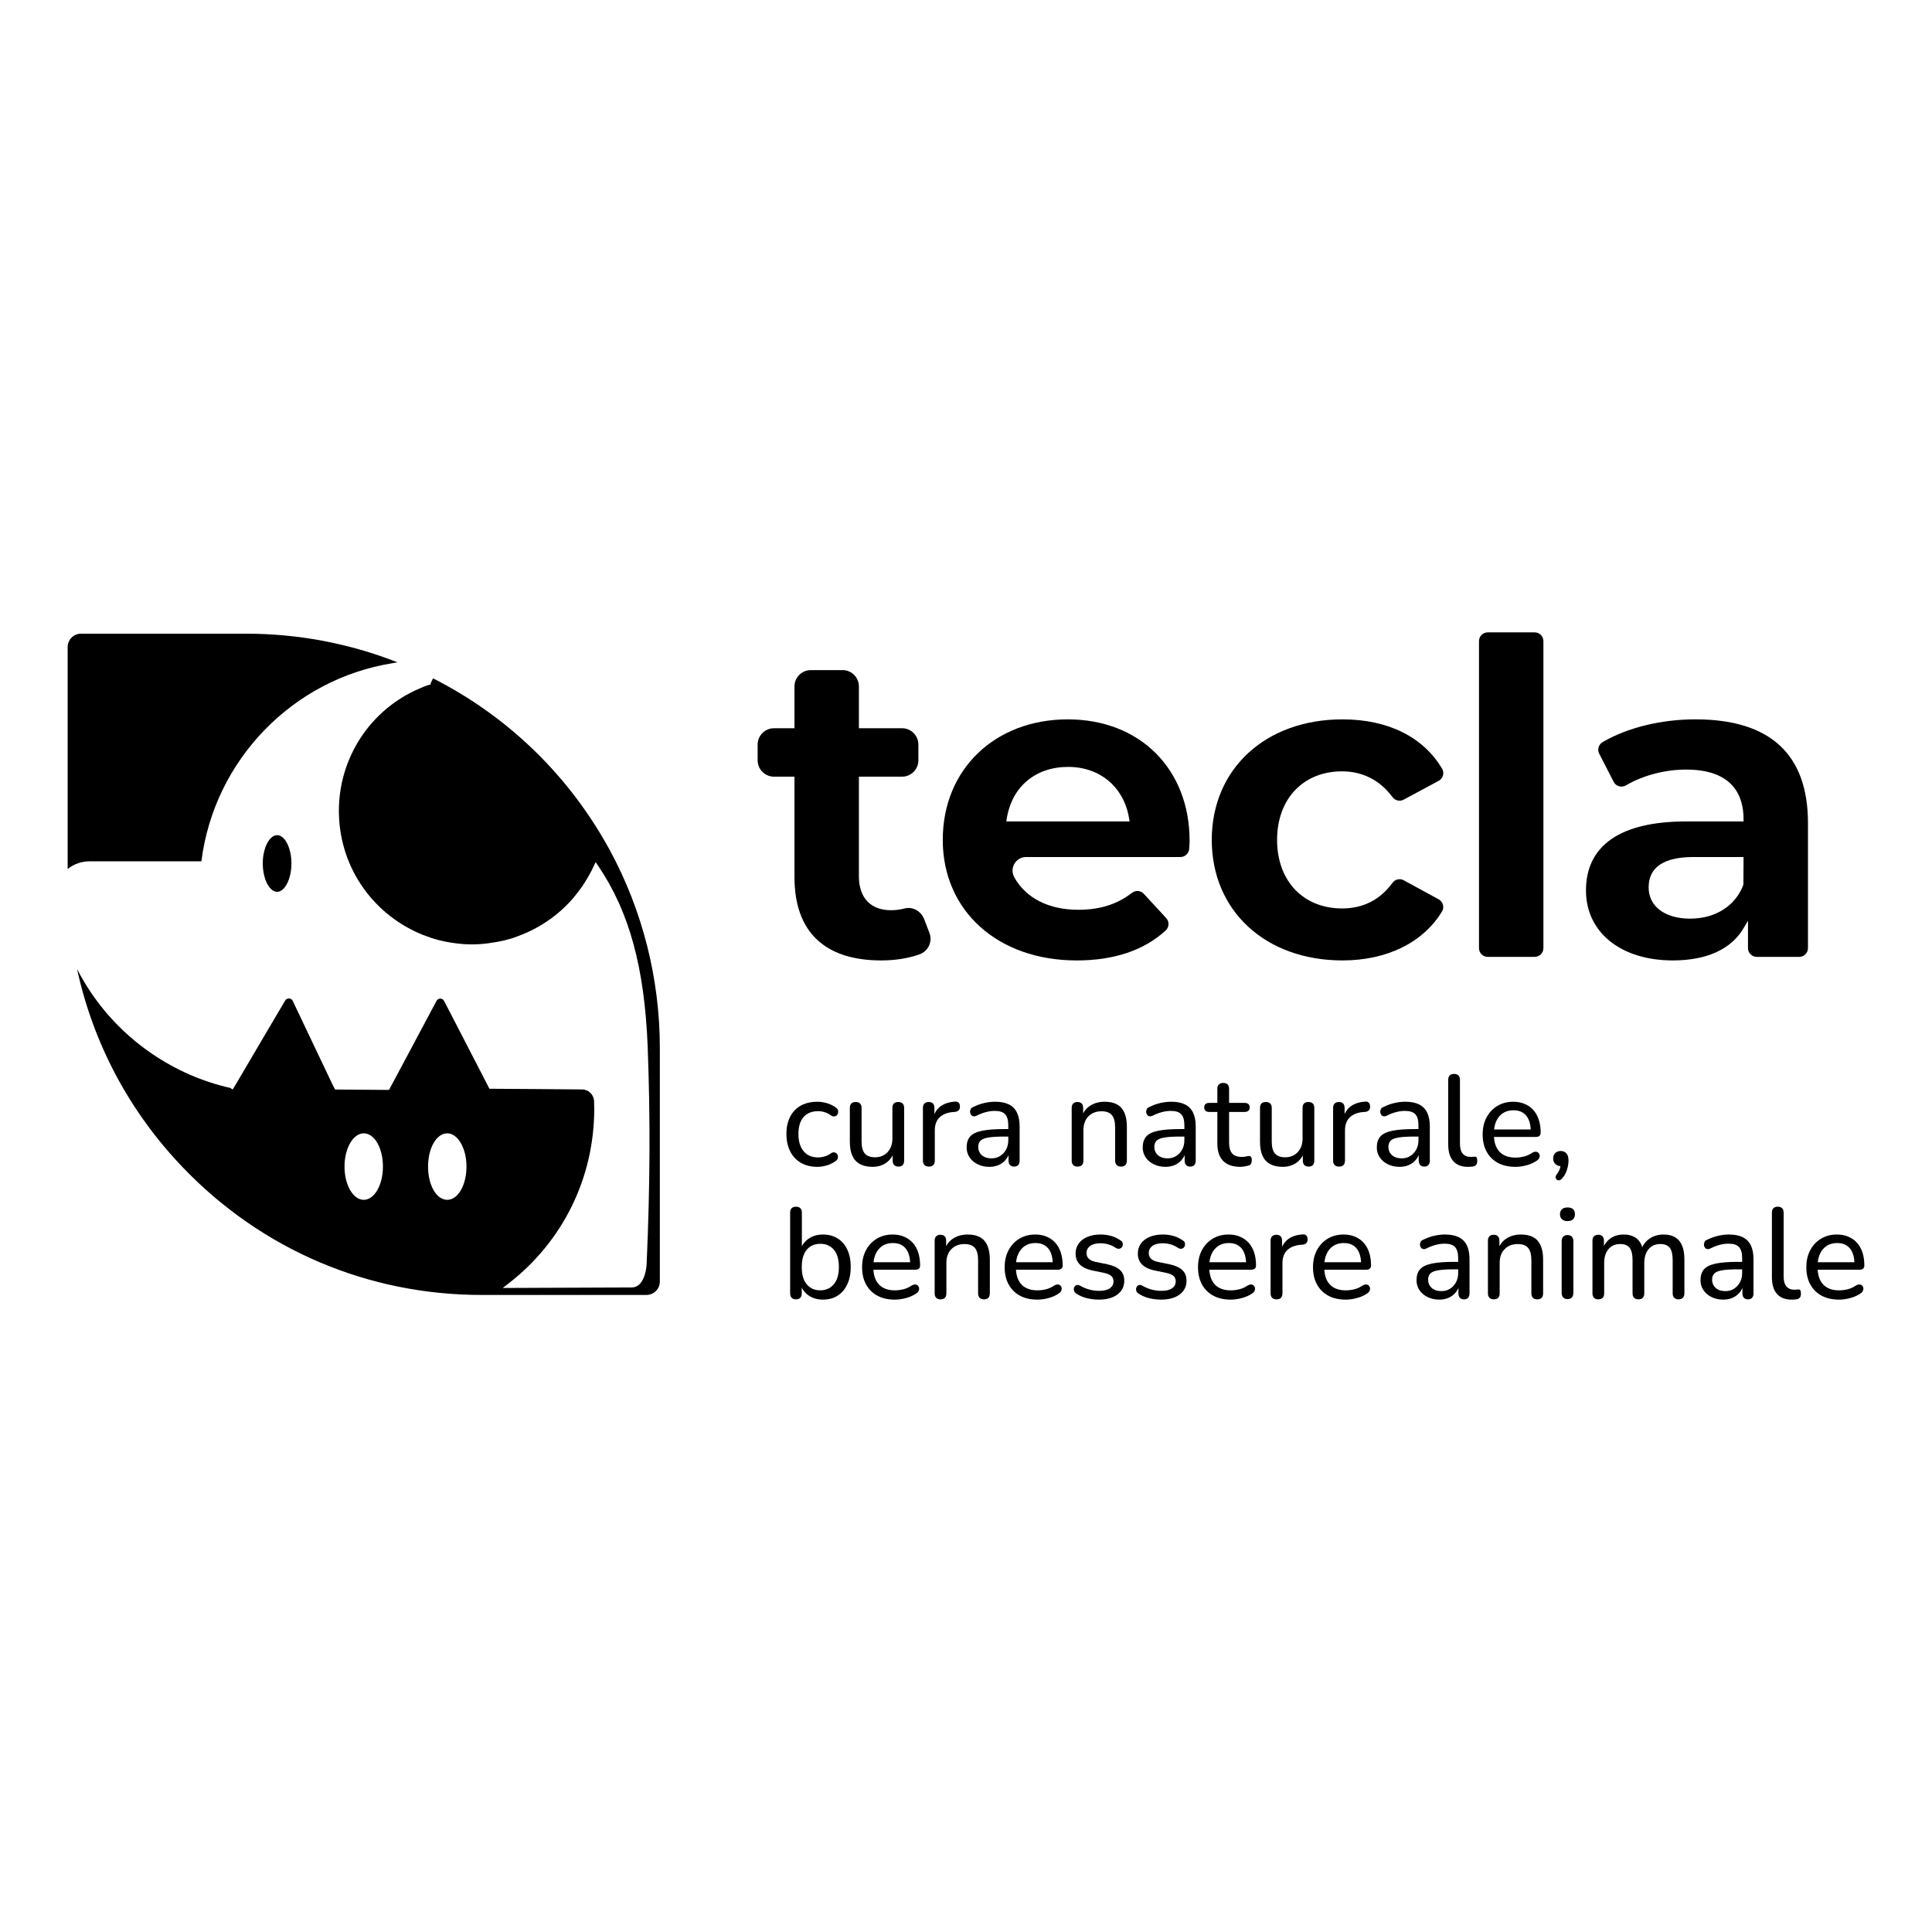
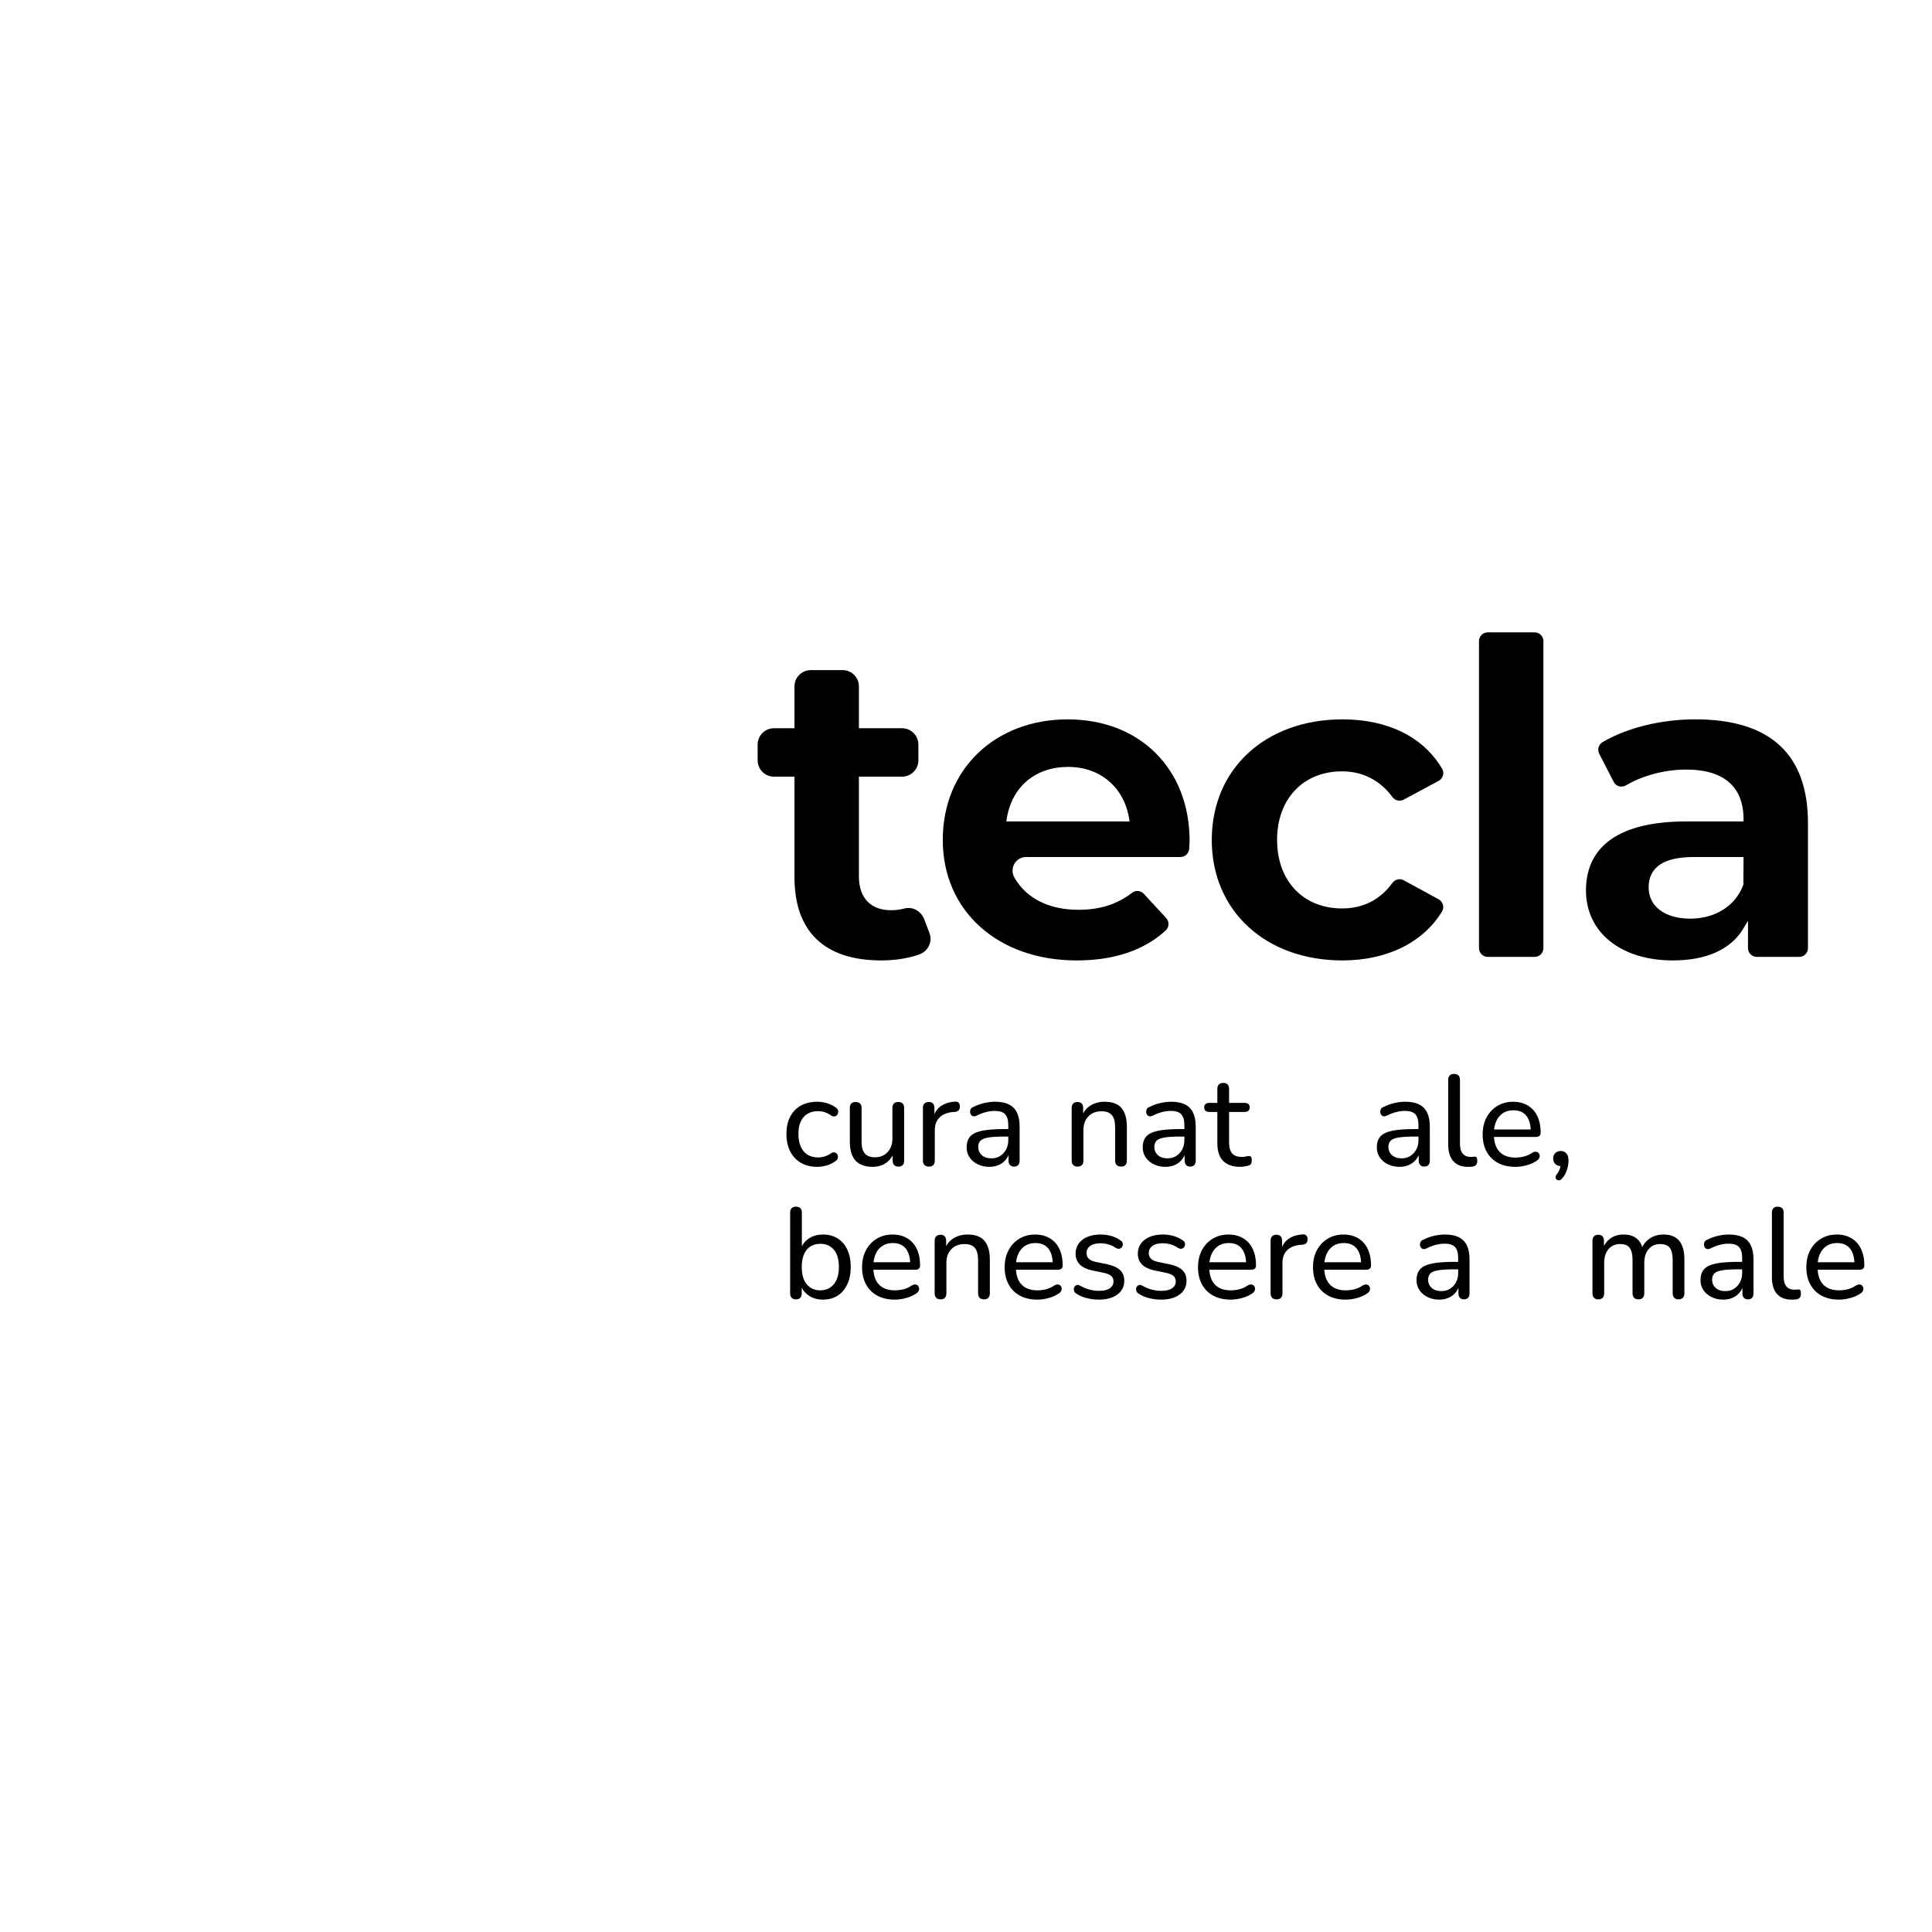
<svg xmlns="http://www.w3.org/2000/svg" version="1.1" id="Livello_2" x="0px" y="0px" width="400px" height="400px" viewBox="0 0 400 400" enable-background="new 0 0 400 400" xml:space="preserve">
  <g id="Loghi">
    <g>
      <g>
        <path d="M169.226,241.582c-1.316,0-2.457-0.279-3.416-0.84c-0.961-0.561-1.701-1.354-2.215-2.375     c-0.517-1.023-0.775-2.229-0.775-3.617c0-1.031,0.146-1.957,0.439-2.775s0.717-1.518,1.27-2.096     c0.55-0.578,1.223-1.02,2.015-1.32c0.791-0.303,1.685-0.455,2.683-0.455c0.621,0,1.279,0.1,1.975,0.293     c0.693,0.197,1.334,0.52,1.923,0.963c0.192,0.143,0.319,0.307,0.373,0.492c0.054,0.189,0.058,0.377,0.015,0.574     c-0.045,0.197-0.136,0.361-0.269,0.494c-0.132,0.135-0.304,0.209-0.509,0.227s-0.422-0.045-0.652-0.188     c-0.428-0.32-0.877-0.551-1.35-0.693c-0.471-0.143-0.92-0.213-1.348-0.213c-0.658,0-1.24,0.105-1.748,0.32     c-0.508,0.211-0.933,0.52-1.279,0.92c-0.348,0.4-0.61,0.889-0.787,1.469c-0.176,0.578-0.266,1.25-0.266,2.016     c0,1.514,0.354,2.697,1.066,3.563c0.712,0.861,1.718,1.293,3.016,1.293c0.428,0,0.871-0.066,1.334-0.199     c0.463-0.135,0.918-0.359,1.361-0.682c0.23-0.141,0.445-0.199,0.641-0.172c0.194,0.025,0.36,0.107,0.493,0.24     c0.134,0.135,0.22,0.295,0.252,0.48c0.037,0.188,0.022,0.377-0.04,0.572c-0.062,0.197-0.189,0.355-0.387,0.48     c-0.568,0.426-1.193,0.736-1.869,0.936c-0.676,0.193-1.326,0.293-1.947,0.293H169.226L169.226,241.582z" />
-         <path d="M180.65,241.582c-1.051,0-1.928-0.197-2.631-0.586c-0.703-0.393-1.223-0.971-1.561-1.736     c-0.339-0.764-0.507-1.725-0.507-2.881v-6.992c0-0.41,0.103-0.717,0.308-0.922c0.205-0.203,0.501-0.307,0.895-0.307     c0.395,0,0.693,0.104,0.908,0.307c0.213,0.205,0.32,0.512,0.32,0.922v6.992c0,1.104,0.223,1.916,0.667,2.441     c0.445,0.523,1.148,0.785,2.11,0.785c1.068,0,1.934-0.355,2.602-1.066c0.668-0.713,1.002-1.654,1.002-2.828v-6.328     c0-0.408,0.103-0.715,0.307-0.918c0.205-0.205,0.502-0.307,0.896-0.307s0.694,0.102,0.907,0.307     c0.212,0.203,0.32,0.51,0.32,0.918v10.891c0,0.838-0.393,1.256-1.174,1.256c-0.393,0-0.69-0.105-0.896-0.32     s-0.308-0.525-0.308-0.936v-2.32l0.348,0.453c-0.355,1.029-0.93,1.818-1.721,2.361c-0.793,0.543-1.721,0.814-2.789,0.814H180.65z     " />
+         <path d="M180.65,241.582c-1.051,0-1.928-0.197-2.631-0.586c-0.703-0.393-1.223-0.971-1.561-1.736     c-0.339-0.764-0.507-1.725-0.507-2.881v-6.992c0-0.41,0.103-0.717,0.308-0.922c0.205-0.203,0.501-0.307,0.895-0.307     c0.395,0,0.693,0.104,0.908,0.307c0.213,0.205,0.32,0.512,0.32,0.922v6.992c0,1.104,0.223,1.916,0.667,2.441     c0.445,0.523,1.148,0.785,2.11,0.785c1.068,0,1.934-0.355,2.602-1.066c0.668-0.713,1.002-1.654,1.002-2.828v-6.328     c0-0.408,0.103-0.715,0.307-0.918c0.205-0.205,0.502-0.307,0.896-0.307s0.694,0.102,0.907,0.307     c0.212,0.203,0.32,0.51,0.32,0.918v10.891c0,0.838-0.393,1.256-1.174,1.256c-0.393,0-0.69-0.105-0.896-0.32     s-0.308-0.525-0.308-0.936v-2.32l0.348,0.453c-0.355,1.029-0.93,1.818-1.721,2.361c-0.793,0.543-1.721,0.814-2.789,0.814z     " />
        <path d="M192.337,241.531c-0.408,0-0.72-0.107-0.934-0.322c-0.213-0.213-0.321-0.523-0.321-0.934v-10.891     c0-0.41,0.106-0.717,0.321-0.92c0.214-0.205,0.509-0.307,0.882-0.307s0.662,0.102,0.866,0.307c0.205,0.203,0.308,0.51,0.308,0.92     v2.055h-0.267c0.283-1.064,0.817-1.875,1.6-2.428c0.784-0.551,1.771-0.863,2.962-0.934c0.286-0.018,0.517,0.051,0.695,0.199     c0.178,0.152,0.274,0.406,0.293,0.764c0.019,0.338-0.063,0.609-0.241,0.813c-0.178,0.205-0.454,0.324-0.827,0.361l-0.479,0.027     c-1.174,0.125-2.076,0.508-2.709,1.146c-0.633,0.641-0.946,1.521-0.946,2.643v6.244c0,0.408-0.103,0.721-0.308,0.936     C193.027,241.424,192.728,241.531,192.337,241.531L192.337,241.531L192.337,241.531z" />
        <path d="M204.83,241.582c-0.891,0-1.695-0.178-2.416-0.533s-1.281-0.836-1.682-1.441c-0.402-0.604-0.602-1.279-0.602-2.027     c0-0.961,0.241-1.717,0.721-2.27c0.479-0.551,1.291-0.947,2.43-1.188c1.135-0.24,2.668-0.359,4.59-0.359h1.254v1.549h-1.201     c-1.371,0-2.449,0.063-3.242,0.188c-0.791,0.125-1.35,0.342-1.668,0.652c-0.32,0.311-0.48,0.742-0.48,1.295     c0,0.693,0.246,1.264,0.734,1.709c0.49,0.445,1.162,0.668,2.018,0.668c0.676,0,1.271-0.164,1.787-0.494s0.924-0.773,1.229-1.336     c0.303-0.561,0.453-1.205,0.453-1.936v-3.068c0-1.051-0.213-1.811-0.641-2.283c-0.428-0.471-1.146-0.707-2.162-0.707     c-0.588,0-1.191,0.08-1.813,0.242c-0.623,0.16-1.271,0.406-1.947,0.746c-0.27,0.125-0.498,0.164-0.695,0.119     s-0.352-0.15-0.469-0.318c-0.115-0.168-0.178-0.355-0.186-0.561c-0.012-0.205,0.035-0.404,0.131-0.604     c0.1-0.193,0.271-0.336,0.521-0.426c0.781-0.393,1.561-0.672,2.334-0.84c0.775-0.172,1.5-0.256,2.176-0.256     c1.156,0,2.109,0.184,2.855,0.549c0.746,0.363,1.311,0.926,1.682,1.682c0.373,0.756,0.561,1.721,0.561,2.895v7.049     c0,0.408-0.098,0.719-0.293,0.934c-0.197,0.213-0.479,0.32-0.855,0.32c-0.375,0-0.637-0.105-0.84-0.32     c-0.205-0.215-0.307-0.525-0.307-0.934v-1.896h0.238c-0.141,0.658-0.408,1.229-0.799,1.709s-0.877,0.85-1.455,1.107     s-1.23,0.387-1.961,0.387V241.582z" />
        <path d="M223.084,241.531c-0.373,0-0.668-0.107-0.881-0.322c-0.215-0.213-0.322-0.523-0.322-0.934v-10.891     c0-0.41,0.105-0.717,0.322-0.92c0.213-0.205,0.508-0.307,0.881-0.307c0.371,0,0.662,0.102,0.865,0.307     c0.205,0.203,0.309,0.51,0.309,0.92v2.189l-0.295-0.402c0.375-1.014,0.984-1.777,1.83-2.295c0.844-0.518,1.811-0.773,2.896-0.773     c1.084,0,1.91,0.188,2.588,0.561c0.676,0.373,1.184,0.941,1.52,1.709c0.336,0.764,0.51,1.734,0.51,2.908v6.992     c0,0.408-0.104,0.721-0.309,0.936c-0.205,0.213-0.502,0.318-0.895,0.318c-0.395,0-0.693-0.105-0.908-0.318     c-0.213-0.215-0.32-0.525-0.32-0.936v-6.857c0-1.158-0.223-2.004-0.668-2.535c-0.443-0.533-1.154-0.803-2.135-0.803     c-1.137,0-2.051,0.354-2.734,1.055c-0.686,0.703-1.027,1.65-1.027,2.842v6.299c0,0.836-0.41,1.256-1.229,1.256L223.084,241.531z" />
        <path d="M241.285,241.582c-0.889,0-1.695-0.178-2.416-0.533s-1.281-0.836-1.682-1.441c-0.4-0.604-0.602-1.279-0.602-2.027     c0-0.961,0.242-1.717,0.721-2.27c0.48-0.551,1.293-0.947,2.43-1.188s2.67-0.359,4.59-0.359h1.256v1.549h-1.203     c-1.371,0-2.447,0.063-3.242,0.188c-0.791,0.125-1.348,0.342-1.666,0.652s-0.48,0.742-0.48,1.295     c0,0.693,0.246,1.264,0.734,1.709s1.162,0.668,2.016,0.668c0.676,0,1.271-0.164,1.789-0.494c0.514-0.33,0.924-0.773,1.227-1.336     c0.305-0.561,0.455-1.205,0.455-1.936v-3.068c0-1.051-0.213-1.811-0.643-2.283c-0.426-0.471-1.146-0.707-2.16-0.707     c-0.588,0-1.193,0.08-1.814,0.242c-0.621,0.16-1.271,0.406-1.947,0.746c-0.27,0.125-0.498,0.164-0.695,0.119     s-0.35-0.15-0.467-0.318c-0.115-0.168-0.178-0.355-0.188-0.561s0.035-0.404,0.133-0.604c0.1-0.193,0.271-0.336,0.52-0.426     c0.783-0.393,1.563-0.672,2.336-0.84c0.775-0.172,1.498-0.256,2.176-0.256c1.154,0,2.109,0.184,2.855,0.549     c0.746,0.363,1.309,0.926,1.682,1.682s0.561,1.721,0.561,2.895v7.049c0,0.408-0.098,0.719-0.293,0.934     c-0.195,0.213-0.479,0.32-0.855,0.32c-0.375,0-0.635-0.105-0.84-0.32s-0.307-0.525-0.307-0.934v-1.896h0.238     c-0.141,0.658-0.408,1.229-0.799,1.709c-0.393,0.48-0.877,0.85-1.455,1.107s-1.23,0.387-1.963,0.387V241.582z" />
        <path d="M256.764,241.582c-1.051,0-1.926-0.188-2.629-0.561s-1.229-0.916-1.576-1.627s-0.52-1.584-0.52-2.613v-6.566h-1.707     c-0.32,0-0.57-0.084-0.746-0.254s-0.268-0.396-0.268-0.68c0-0.305,0.09-0.535,0.268-0.693c0.178-0.16,0.428-0.242,0.746-0.242     h1.707v-2.908c0-0.41,0.107-0.715,0.322-0.92c0.213-0.205,0.516-0.309,0.906-0.309c0.393,0,0.689,0.104,0.895,0.309     s0.307,0.51,0.307,0.92v2.908h3.23c0.336,0,0.594,0.08,0.773,0.242c0.178,0.16,0.268,0.391,0.268,0.693     c0,0.283-0.09,0.51-0.268,0.68c-0.18,0.17-0.438,0.254-0.773,0.254h-3.23v6.352c0,0.98,0.205,1.719,0.615,2.215     c0.408,0.498,1.084,0.746,2.029,0.746c0.338,0,0.621-0.029,0.854-0.094c0.229-0.061,0.436-0.092,0.613-0.092     c0.16-0.018,0.297,0.035,0.414,0.16c0.115,0.125,0.172,0.354,0.172,0.691c0,0.25-0.041,0.477-0.119,0.682     c-0.082,0.205-0.238,0.344-0.469,0.414c-0.213,0.068-0.498,0.139-0.854,0.199C257.369,241.551,257.049,241.582,256.764,241.582     L256.764,241.582z" />
-         <path d="M265.574,241.582c-1.051,0-1.928-0.197-2.631-0.586c-0.703-0.393-1.225-0.971-1.563-1.736s-0.508-1.725-0.508-2.881     v-6.992c0-0.41,0.104-0.717,0.309-0.922c0.205-0.203,0.502-0.307,0.896-0.307c0.393,0,0.691,0.104,0.906,0.307     c0.213,0.205,0.32,0.512,0.32,0.922v6.992c0,1.104,0.223,1.916,0.666,2.441c0.447,0.523,1.15,0.785,2.111,0.785     c1.068,0,1.934-0.355,2.602-1.066c0.668-0.713,1-1.654,1-2.828v-6.328c0-0.408,0.105-0.715,0.309-0.918     c0.205-0.205,0.502-0.307,0.895-0.307c0.395,0,0.695,0.102,0.908,0.307c0.213,0.203,0.32,0.51,0.32,0.918v10.891     c0,0.838-0.393,1.256-1.174,1.256c-0.393,0-0.689-0.105-0.896-0.32c-0.203-0.215-0.307-0.525-0.307-0.936v-2.32l0.348,0.453     c-0.355,1.029-0.93,1.818-1.723,2.361s-1.721,0.814-2.787,0.814H265.574z" />
-         <path d="M277.262,241.531c-0.41,0-0.721-0.107-0.934-0.322c-0.213-0.213-0.322-0.523-0.322-0.934v-10.891     c0-0.41,0.107-0.717,0.322-0.92c0.213-0.205,0.508-0.307,0.881-0.307s0.662,0.102,0.865,0.307c0.205,0.203,0.309,0.51,0.309,0.92     v2.055h-0.268c0.285-1.064,0.818-1.875,1.602-2.428c0.783-0.551,1.771-0.863,2.961-0.934c0.287-0.018,0.518,0.051,0.695,0.199     c0.178,0.152,0.275,0.406,0.293,0.764c0.018,0.338-0.063,0.609-0.24,0.813c-0.178,0.205-0.453,0.324-0.826,0.361l-0.48,0.027     c-1.174,0.125-2.076,0.508-2.707,1.146c-0.633,0.641-0.947,1.521-0.947,2.643v6.244c0,0.408-0.104,0.721-0.309,0.936     C277.953,241.424,277.652,241.531,277.262,241.531L277.262,241.531L277.262,241.531z" />
        <path d="M289.754,241.582c-0.891,0-1.697-0.178-2.416-0.533c-0.723-0.355-1.281-0.836-1.682-1.441     c-0.402-0.604-0.602-1.279-0.602-2.027c0-0.961,0.24-1.717,0.721-2.27c0.479-0.551,1.291-0.947,2.428-1.188     c1.139-0.24,2.67-0.359,4.592-0.359h1.254v1.549h-1.203c-1.369,0-2.447,0.063-3.24,0.188s-1.35,0.342-1.668,0.652     s-0.48,0.742-0.48,1.295c0,0.693,0.246,1.264,0.734,1.709c0.49,0.445,1.164,0.668,2.018,0.668c0.674,0,1.27-0.164,1.787-0.494     c0.516-0.33,0.924-0.773,1.227-1.336c0.305-0.563,0.455-1.205,0.455-1.936v-3.068c0-1.051-0.213-1.811-0.641-2.283     c-0.428-0.471-1.148-0.707-2.162-0.707c-0.588,0-1.191,0.08-1.814,0.242c-0.621,0.16-1.271,0.406-1.945,0.746     c-0.27,0.125-0.498,0.164-0.695,0.119s-0.352-0.15-0.469-0.318c-0.115-0.168-0.178-0.355-0.188-0.561s0.035-0.404,0.135-0.604     c0.098-0.193,0.27-0.336,0.52-0.426c0.781-0.393,1.561-0.672,2.334-0.84c0.775-0.172,1.5-0.256,2.178-0.256     c1.154,0,2.107,0.184,2.855,0.549c0.744,0.363,1.309,0.926,1.682,1.682c0.371,0.756,0.561,1.721,0.561,2.895v7.049     c0,0.408-0.1,0.719-0.295,0.934c-0.195,0.213-0.479,0.32-0.854,0.32s-0.637-0.105-0.842-0.32s-0.307-0.525-0.307-0.934v-1.896     h0.24c-0.143,0.658-0.41,1.229-0.801,1.709c-0.393,0.48-0.877,0.85-1.453,1.107c-0.58,0.258-1.232,0.387-1.963,0.387V241.582z" />
        <path d="M303.924,241.582c-1.336,0-2.352-0.395-3.043-1.188c-0.693-0.791-1.043-1.934-1.043-3.428v-13.398     c0-0.408,0.107-0.717,0.322-0.92c0.213-0.205,0.508-0.307,0.881-0.307s0.695,0.102,0.908,0.307c0.211,0.203,0.32,0.512,0.32,0.92     v13.213c0,0.926,0.189,1.613,0.572,2.068c0.383,0.453,0.93,0.68,1.643,0.68c0.162,0,0.301-0.006,0.428-0.016     c0.123-0.008,0.248-0.02,0.371-0.039c0.197-0.018,0.34,0.035,0.43,0.16c0.088,0.125,0.131,0.375,0.131,0.748     c0,0.34-0.074,0.6-0.227,0.787c-0.15,0.186-0.396,0.305-0.734,0.359c-0.16,0.018-0.318,0.031-0.479,0.039     C304.244,241.578,304.084,241.582,303.924,241.582L303.924,241.582z" />
        <path d="M313.746,241.582c-1.404,0-2.611-0.271-3.615-0.814c-1.006-0.541-1.785-1.314-2.336-2.32     c-0.553-1.006-0.826-2.191-0.826-3.563s0.271-2.537,0.814-3.549c0.541-1.014,1.289-1.805,2.24-2.375     c0.949-0.57,2.041-0.855,3.27-0.855c0.869,0,1.658,0.146,2.361,0.441c0.703,0.293,1.303,0.715,1.803,1.266     c0.498,0.553,0.877,1.225,1.133,2.018c0.258,0.791,0.389,1.686,0.389,2.682c0,0.285-0.084,0.504-0.254,0.654     c-0.17,0.148-0.412,0.225-0.732,0.225h-9.129v-1.547h8.514l-0.453,0.373c0-0.924-0.139-1.711-0.414-2.361     c-0.273-0.648-0.676-1.143-1.203-1.48c-0.523-0.338-1.176-0.508-1.961-0.508c-0.854,0-1.584,0.199-2.188,0.6     c-0.605,0.4-1.068,0.961-1.389,1.682s-0.48,1.555-0.48,2.496v0.16c0,1.604,0.383,2.813,1.146,3.629     c0.766,0.818,1.869,1.229,3.311,1.229c0.568,0,1.15-0.07,1.748-0.213c0.596-0.143,1.17-0.4,1.723-0.773     c0.266-0.16,0.51-0.234,0.732-0.227s0.406,0.078,0.549,0.213c0.141,0.135,0.229,0.293,0.266,0.479     c0.037,0.189,0.01,0.389-0.08,0.604c-0.09,0.213-0.26,0.398-0.508,0.559c-0.588,0.41-1.285,0.727-2.094,0.947     c-0.809,0.223-1.588,0.334-2.336,0.334V241.582z" />
        <path d="M323.436,243.959c-0.18,0.23-0.369,0.365-0.574,0.4s-0.385,0-0.535-0.107c-0.15-0.105-0.234-0.268-0.252-0.48     c-0.02-0.213,0.068-0.443,0.268-0.691c0.303-0.393,0.514-0.783,0.627-1.174c0.117-0.395,0.174-0.758,0.174-1.096l0.105,0.641     c-0.498,0-0.902-0.146-1.213-0.439c-0.313-0.293-0.469-0.68-0.469-1.16s0.145-0.836,0.428-1.121     c0.285-0.285,0.668-0.428,1.148-0.428c0.479,0,0.865,0.164,1.16,0.496c0.295,0.328,0.439,0.813,0.439,1.453     c0,0.375-0.039,0.771-0.121,1.188c-0.078,0.418-0.207,0.842-0.387,1.268c-0.178,0.428-0.443,0.846-0.801,1.256v-0.004H323.436z" />
        <path d="M170.4,269.074c-1.174,0-2.18-0.295-3.017-0.883c-0.837-0.586-1.397-1.379-1.681-2.375l0.293-0.4v2.348     c0,0.41-0.104,0.721-0.307,0.936c-0.205,0.213-0.506,0.32-0.896,0.32s-0.668-0.105-0.88-0.32     c-0.214-0.215-0.322-0.525-0.322-0.936v-16.707c0-0.41,0.105-0.717,0.322-0.92c0.212-0.205,0.508-0.307,0.88-0.307     s0.694,0.102,0.907,0.307c0.213,0.203,0.32,0.51,0.32,0.92v7.711h-0.293c0.285-0.959,0.846-1.729,1.682-2.307     c0.837-0.58,1.833-0.869,2.99-0.869c1.156,0,2.166,0.271,3.029,0.814s1.531,1.316,2.002,2.322     c0.473,1.006,0.709,2.201,0.709,3.59s-0.24,2.566-0.72,3.59c-0.479,1.021-1.147,1.807-2.003,2.348     c-0.854,0.543-1.859,0.813-3.016,0.813L170.4,269.074z M169.839,267.15c0.766,0,1.438-0.188,2.016-0.559     c0.576-0.373,1.027-0.918,1.348-1.629s0.48-1.592,0.48-2.643c0-1.564-0.348-2.758-1.041-3.576     c-0.694-0.818-1.627-1.229-2.804-1.229c-0.784,0-1.463,0.184-2.043,0.547c-0.578,0.365-1.022,0.904-1.334,1.615     s-0.466,1.592-0.466,2.643c0,1.564,0.345,2.764,1.04,3.59C167.73,266.738,168.664,267.15,169.839,267.15L169.839,267.15     L169.839,267.15z" />
        <path d="M185.265,269.074c-1.404,0-2.611-0.273-3.615-0.816c-1.006-0.541-1.785-1.314-2.336-2.32     c-0.553-1.004-0.828-2.191-0.828-3.563s0.271-2.537,0.815-3.549c0.541-1.016,1.29-1.807,2.241-2.377     c0.95-0.57,2.04-0.855,3.268-0.855c0.871,0,1.66,0.146,2.362,0.441c0.703,0.293,1.302,0.715,1.802,1.266     c0.498,0.553,0.877,1.225,1.135,2.016c0.259,0.791,0.387,1.688,0.387,2.684c0,0.285-0.084,0.504-0.252,0.652     c-0.169,0.15-0.414,0.229-0.734,0.229h-9.129v-1.549h8.516l-0.455,0.373c0-0.924-0.139-1.711-0.414-2.361     c-0.273-0.648-0.676-1.143-1.201-1.48s-1.178-0.508-1.962-0.508c-0.854,0-1.583,0.199-2.189,0.6     c-0.604,0.4-1.067,0.963-1.388,1.682c-0.32,0.721-0.479,1.553-0.479,2.496v0.16c0,1.602,0.381,2.813,1.146,3.629     c0.764,0.818,1.868,1.229,3.309,1.229c0.57,0,1.152-0.07,1.75-0.213c0.596-0.145,1.17-0.4,1.723-0.773     c0.266-0.16,0.511-0.234,0.732-0.229c0.225,0.01,0.406,0.08,0.549,0.215c0.142,0.133,0.229,0.293,0.267,0.48     c0.036,0.188,0.008,0.387-0.081,0.602c-0.088,0.213-0.258,0.4-0.508,0.561c-0.586,0.408-1.284,0.725-2.094,0.945     c-0.809,0.223-1.588,0.334-2.336,0.334V269.074z" />
        <path d="M194.713,269.02c-0.373,0-0.668-0.105-0.88-0.32c-0.214-0.215-0.322-0.525-0.322-0.936v-10.889     c0-0.41,0.106-0.717,0.322-0.92c0.212-0.205,0.508-0.309,0.88-0.309c0.373,0,0.662,0.104,0.866,0.309     c0.205,0.203,0.309,0.51,0.309,0.92v2.188l-0.293-0.4c0.373-1.014,0.982-1.777,1.828-2.295c0.844-0.518,1.811-0.775,2.895-0.775     c1.084,0,1.913,0.188,2.588,0.561s1.184,0.943,1.521,1.709c0.336,0.766,0.508,1.734,0.508,2.91v6.992     c0,0.408-0.104,0.719-0.309,0.936c-0.203,0.211-0.5,0.318-0.895,0.318s-0.693-0.105-0.908-0.318     c-0.211-0.217-0.32-0.525-0.32-0.936v-6.859c0-1.156-0.221-2.002-0.666-2.535s-1.156-0.801-2.135-0.801     c-1.139,0-2.051,0.352-2.735,1.055c-0.686,0.703-1.028,1.65-1.028,2.842v6.299c0,0.836-0.408,1.254-1.228,1.254L194.713,269.02z" />
        <path d="M214.783,269.074c-1.404,0-2.609-0.273-3.615-0.816c-1.006-0.541-1.783-1.314-2.336-2.32     c-0.553-1.004-0.826-2.191-0.826-3.563s0.271-2.537,0.814-3.549c0.541-1.016,1.291-1.807,2.242-2.377s2.041-0.855,3.268-0.855     c0.871,0,1.658,0.146,2.361,0.441c0.703,0.293,1.303,0.715,1.803,1.266c0.498,0.553,0.877,1.225,1.135,2.016     s0.387,1.688,0.387,2.684c0,0.285-0.084,0.504-0.252,0.652c-0.17,0.15-0.414,0.229-0.734,0.229H209.9v-1.549h8.514l-0.453,0.373     c0-0.924-0.139-1.711-0.414-2.361c-0.273-0.648-0.676-1.143-1.201-1.48s-1.178-0.508-1.963-0.508c-0.854,0-1.584,0.199-2.189,0.6     c-0.604,0.4-1.066,0.963-1.387,1.682c-0.322,0.721-0.48,1.553-0.48,2.496v0.16c0,1.602,0.383,2.813,1.146,3.629     c0.766,0.816,1.867,1.229,3.309,1.229c0.57,0,1.152-0.07,1.748-0.213c0.598-0.145,1.172-0.4,1.725-0.773     c0.266-0.16,0.512-0.234,0.732-0.229c0.223,0.01,0.406,0.08,0.549,0.215c0.141,0.133,0.23,0.293,0.266,0.48     c0.037,0.188,0.01,0.387-0.08,0.602c-0.09,0.213-0.26,0.4-0.508,0.561c-0.588,0.408-1.285,0.725-2.094,0.945     c-0.809,0.223-1.588,0.334-2.338,0.334L214.783,269.074z" />
        <path d="M227.516,269.074c-0.803,0-1.605-0.096-2.418-0.281c-0.809-0.189-1.568-0.512-2.279-0.977     c-0.197-0.123-0.334-0.279-0.414-0.465c-0.08-0.188-0.107-0.375-0.08-0.561c0.025-0.189,0.102-0.354,0.227-0.494     c0.123-0.143,0.281-0.229,0.471-0.254c0.184-0.027,0.387,0.021,0.598,0.146c0.693,0.393,1.367,0.666,2.016,0.828     c0.65,0.16,1.295,0.238,1.934,0.238c0.98,0,1.719-0.178,2.217-0.535c0.498-0.354,0.748-0.824,0.748-1.412     c0-0.498-0.166-0.887-0.496-1.162c-0.328-0.275-0.84-0.484-1.533-0.627l-2.482-0.508c-1.104-0.25-1.934-0.664-2.496-1.24     c-0.563-0.58-0.842-1.32-0.842-2.229c0-0.801,0.221-1.5,0.654-2.096c0.436-0.598,1.047-1.055,1.828-1.373     c0.783-0.32,1.682-0.48,2.695-0.48c0.783,0,1.525,0.102,2.229,0.307c0.701,0.203,1.338,0.512,1.908,0.92     c0.213,0.125,0.352,0.279,0.412,0.467c0.063,0.188,0.07,0.375,0.027,0.561c-0.045,0.188-0.129,0.342-0.254,0.467     c-0.123,0.125-0.283,0.199-0.479,0.229c-0.195,0.027-0.408-0.023-0.641-0.148c-0.518-0.354-1.045-0.607-1.588-0.762     c-0.541-0.15-1.08-0.227-1.615-0.227c-0.961,0-1.686,0.188-2.174,0.561c-0.492,0.375-0.736,0.863-0.736,1.469     c0,0.463,0.146,0.846,0.441,1.146c0.293,0.301,0.76,0.525,1.398,0.668l2.482,0.508c1.156,0.25,2.027,0.646,2.615,1.189     s0.881,1.275,0.881,2.201c0,1.209-0.477,2.166-1.43,2.869c-0.951,0.703-2.229,1.055-3.832,1.055L227.516,269.074z" />
        <path d="M240.404,269.074c-0.801,0-1.605-0.096-2.416-0.281c-0.809-0.189-1.568-0.512-2.281-0.977     c-0.197-0.123-0.334-0.279-0.414-0.465c-0.08-0.188-0.105-0.375-0.08-0.561c0.025-0.189,0.104-0.354,0.229-0.494     c0.123-0.143,0.281-0.229,0.467-0.254c0.188-0.027,0.387,0.021,0.6,0.146c0.693,0.393,1.367,0.666,2.018,0.828     c0.648,0.16,1.293,0.238,1.934,0.238c0.98,0,1.717-0.178,2.215-0.535c0.498-0.354,0.748-0.824,0.748-1.412     c0-0.498-0.166-0.887-0.496-1.162c-0.326-0.275-0.84-0.484-1.533-0.627l-2.482-0.508c-1.104-0.25-1.934-0.664-2.496-1.24     c-0.561-0.58-0.84-1.32-0.84-2.229c0-0.801,0.219-1.5,0.654-2.096c0.436-0.598,1.045-1.055,1.828-1.373     c0.781-0.32,1.682-0.48,2.693-0.48c0.783,0,1.525,0.102,2.23,0.307c0.701,0.203,1.338,0.512,1.908,0.92     c0.213,0.125,0.352,0.279,0.412,0.467c0.063,0.188,0.068,0.375,0.025,0.561c-0.043,0.188-0.129,0.342-0.254,0.467     c-0.123,0.125-0.283,0.199-0.479,0.229c-0.195,0.027-0.408-0.023-0.641-0.148c-0.516-0.354-1.047-0.607-1.588-0.762     c-0.541-0.15-1.082-0.227-1.615-0.227c-0.961,0-1.686,0.188-2.176,0.561c-0.488,0.375-0.734,0.863-0.734,1.469     c0,0.463,0.146,0.846,0.439,1.146c0.293,0.303,0.762,0.525,1.4,0.668l2.482,0.508c1.156,0.25,2.029,0.646,2.613,1.189     c0.59,0.543,0.883,1.275,0.883,2.201c0,1.209-0.477,2.166-1.43,2.869c-0.951,0.703-2.229,1.055-3.83,1.055L240.404,269.074z" />
        <path d="M254.814,269.074c-1.402,0-2.611-0.273-3.615-0.816c-1.006-0.541-1.783-1.314-2.336-2.32     c-0.551-1.004-0.826-2.191-0.826-3.563s0.271-2.537,0.814-3.549c0.541-1.016,1.289-1.807,2.24-2.377s2.041-0.855,3.27-0.855     c0.871,0,1.66,0.146,2.361,0.441c0.703,0.293,1.303,0.715,1.803,1.266c0.498,0.553,0.877,1.225,1.135,2.016     s0.387,1.688,0.387,2.684c0,0.285-0.084,0.504-0.252,0.652c-0.17,0.15-0.414,0.229-0.734,0.229h-9.129v-1.549h8.516l-0.453,0.373     c0-0.924-0.141-1.711-0.414-2.361c-0.275-0.648-0.676-1.143-1.203-1.48c-0.523-0.338-1.178-0.508-1.961-0.508     c-0.854,0-1.584,0.199-2.189,0.6c-0.604,0.4-1.066,0.963-1.389,1.682c-0.32,0.721-0.479,1.553-0.479,2.496v0.16     c0,1.602,0.383,2.813,1.145,3.629c0.766,0.818,1.869,1.229,3.311,1.229c0.568,0,1.15-0.07,1.748-0.213     c0.598-0.145,1.172-0.4,1.723-0.773c0.266-0.16,0.512-0.234,0.732-0.229c0.225,0.01,0.406,0.08,0.549,0.215     c0.143,0.133,0.23,0.293,0.268,0.48c0.035,0.188,0.008,0.387-0.082,0.602c-0.088,0.213-0.258,0.4-0.506,0.561     c-0.588,0.408-1.285,0.725-2.096,0.945c-0.809,0.223-1.588,0.334-2.336,0.334V269.074z" />
        <path d="M264.318,269.02c-0.41,0-0.723-0.105-0.936-0.32s-0.32-0.525-0.32-0.936v-10.889c0-0.41,0.105-0.717,0.32-0.92     c0.213-0.205,0.508-0.309,0.881-0.309s0.662,0.104,0.865,0.309c0.205,0.203,0.309,0.51,0.309,0.92v2.055h-0.266     c0.283-1.066,0.818-1.877,1.6-2.428c0.783-0.551,1.771-0.863,2.963-0.934c0.285-0.018,0.516,0.051,0.693,0.199     c0.18,0.152,0.275,0.406,0.295,0.762c0.018,0.34-0.064,0.611-0.24,0.814c-0.18,0.205-0.455,0.324-0.828,0.361l-0.48,0.025     c-1.174,0.125-2.076,0.51-2.707,1.146c-0.633,0.643-0.947,1.521-0.947,2.643v6.246c0,0.408-0.104,0.719-0.309,0.936     C265.008,268.914,264.707,269.02,264.318,269.02L264.318,269.02L264.318,269.02z" />
        <path d="M278.623,269.074c-1.404,0-2.611-0.273-3.617-0.816c-1.004-0.541-1.783-1.314-2.336-2.32     c-0.551-1.004-0.826-2.191-0.826-3.563s0.271-2.537,0.814-3.549c0.543-1.016,1.291-1.807,2.242-2.377     c0.949-0.57,2.041-0.855,3.268-0.855c0.871,0,1.66,0.146,2.363,0.441c0.703,0.293,1.301,0.715,1.801,1.266     c0.498,0.553,0.879,1.225,1.135,2.016c0.258,0.791,0.389,1.688,0.389,2.684c0,0.285-0.084,0.504-0.254,0.652     c-0.17,0.15-0.414,0.229-0.732,0.229h-9.131v-1.549h8.516l-0.453,0.373c0-0.924-0.141-1.711-0.414-2.361     c-0.273-0.648-0.676-1.143-1.203-1.48c-0.523-0.338-1.176-0.508-1.961-0.508c-0.854,0-1.584,0.199-2.189,0.6     c-0.604,0.4-1.066,0.963-1.389,1.682c-0.318,0.721-0.479,1.553-0.479,2.496v0.16c0,1.602,0.383,2.813,1.146,3.629     c0.764,0.818,1.867,1.229,3.309,1.229c0.57,0,1.152-0.07,1.748-0.213c0.598-0.145,1.172-0.4,1.723-0.773     c0.268-0.16,0.512-0.234,0.732-0.229c0.225,0.01,0.408,0.08,0.551,0.215c0.141,0.133,0.229,0.293,0.266,0.48     s0.01,0.387-0.082,0.602c-0.088,0.213-0.258,0.4-0.506,0.561c-0.588,0.408-1.285,0.725-2.094,0.945     c-0.809,0.223-1.588,0.334-2.338,0.334L278.623,269.074z" />
        <path d="M297.973,269.074c-0.889,0-1.693-0.18-2.416-0.535c-0.721-0.355-1.279-0.836-1.68-1.441     c-0.402-0.604-0.602-1.281-0.602-2.029c0-0.961,0.238-1.715,0.721-2.268c0.479-0.551,1.289-0.947,2.428-1.188     c1.139-0.238,2.67-0.359,4.59-0.359h1.256v1.547h-1.201c-1.371,0-2.449,0.064-3.242,0.189s-1.35,0.342-1.668,0.652     s-0.48,0.742-0.48,1.293c0,0.695,0.246,1.266,0.734,1.709c0.49,0.447,1.162,0.668,2.016,0.668c0.678,0,1.271-0.162,1.787-0.492     c0.518-0.328,0.926-0.773,1.23-1.336c0.303-0.561,0.453-1.205,0.453-1.936v-3.07c0-1.049-0.215-1.809-0.643-2.281     c-0.426-0.471-1.146-0.707-2.16-0.707c-0.588,0-1.191,0.078-1.814,0.24c-0.621,0.16-1.271,0.408-1.947,0.746     c-0.268,0.127-0.498,0.166-0.695,0.121c-0.195-0.043-0.35-0.148-0.467-0.32c-0.117-0.168-0.178-0.354-0.186-0.559     c-0.014-0.205,0.035-0.404,0.131-0.602c0.098-0.195,0.271-0.34,0.52-0.428c0.781-0.393,1.563-0.672,2.336-0.842     c0.775-0.17,1.498-0.254,2.176-0.254c1.154,0,2.107,0.184,2.855,0.549c0.746,0.363,1.309,0.926,1.682,1.682     s0.561,1.721,0.561,2.896v7.047c0,0.408-0.1,0.721-0.293,0.934c-0.197,0.213-0.48,0.32-0.855,0.32     c-0.377,0-0.637-0.105-0.842-0.32c-0.203-0.213-0.305-0.523-0.305-0.934v-1.895h0.238c-0.143,0.658-0.408,1.227-0.801,1.709     c-0.391,0.479-0.877,0.848-1.453,1.105C299.355,268.945,298.701,269.074,297.973,269.074L297.973,269.074z" />
-         <path d="M309.262,269.02c-0.373,0-0.668-0.105-0.881-0.32c-0.215-0.215-0.322-0.525-0.322-0.936v-10.889     c0-0.41,0.107-0.717,0.322-0.92c0.213-0.205,0.508-0.309,0.881-0.309s0.662,0.104,0.865,0.309c0.205,0.203,0.309,0.51,0.309,0.92     v2.188l-0.295-0.4c0.375-1.014,0.984-1.777,1.83-2.295s1.811-0.775,2.896-0.775c1.084,0,1.912,0.188,2.588,0.561     s1.184,0.943,1.521,1.709s0.51,1.734,0.51,2.91v6.992c0,0.408-0.105,0.719-0.311,0.936c-0.203,0.211-0.5,0.318-0.895,0.318     c-0.393,0-0.693-0.105-0.906-0.318c-0.213-0.217-0.32-0.525-0.32-0.936v-6.859c0-1.156-0.223-2.002-0.668-2.535     c-0.445-0.531-1.156-0.801-2.135-0.801c-1.139,0-2.053,0.352-2.734,1.055c-0.686,0.703-1.027,1.65-1.027,2.842v6.299     c0,0.836-0.41,1.254-1.23,1.254L309.262,269.02z" />
-         <path d="M324.527,252.818c-0.48,0-0.859-0.129-1.135-0.387c-0.273-0.258-0.414-0.6-0.414-1.027c0-0.465,0.141-0.814,0.414-1.053     c0.275-0.242,0.654-0.361,1.135-0.361c0.516,0,0.902,0.119,1.162,0.361c0.258,0.238,0.387,0.59,0.387,1.053     c0,0.428-0.129,0.771-0.387,1.027C325.43,252.689,325.045,252.818,324.527,252.818z M324.527,268.967     c-0.373,0-0.668-0.117-0.879-0.346c-0.217-0.232-0.322-0.553-0.322-0.961v-10.65c0-0.426,0.105-0.75,0.322-0.973     c0.211-0.223,0.506-0.334,0.879-0.334s0.693,0.111,0.906,0.334c0.215,0.223,0.32,0.547,0.32,0.973v10.65     c0,0.408-0.102,0.729-0.307,0.961C325.244,268.85,324.938,268.967,324.527,268.967z" />
        <path d="M330.906,269.02c-0.373,0-0.668-0.105-0.881-0.32s-0.322-0.525-0.322-0.936v-10.889c0-0.41,0.105-0.717,0.322-0.92     c0.213-0.205,0.508-0.309,0.881-0.309s0.662,0.104,0.865,0.309c0.205,0.203,0.309,0.51,0.309,0.92v2.268l-0.293-0.48     c0.34-0.979,0.885-1.734,1.643-2.268c0.756-0.535,1.658-0.801,2.707-0.801c1.104,0,1.994,0.262,2.67,0.787     s1.131,1.322,1.359,2.387h-0.371c0.32-0.979,0.895-1.75,1.721-2.32s1.793-0.855,2.896-0.855c0.979,0,1.783,0.191,2.416,0.574     s1.107,0.951,1.428,1.707c0.322,0.758,0.48,1.723,0.48,2.896v6.992c0,0.41-0.105,0.721-0.32,0.936     c-0.213,0.213-0.508,0.318-0.881,0.318c-0.393,0-0.693-0.104-0.906-0.318s-0.32-0.525-0.32-0.936v-6.887     c0-1.137-0.197-1.975-0.59-2.508c-0.391-0.531-1.049-0.801-1.975-0.801c-1.014,0-1.818,0.352-2.416,1.055     c-0.596,0.703-0.896,1.668-0.896,2.896v6.244c0,0.41-0.102,0.721-0.305,0.936c-0.205,0.213-0.504,0.32-0.895,0.32     s-0.695-0.105-0.908-0.32c-0.211-0.215-0.322-0.525-0.322-0.936v-6.885c0-1.139-0.195-1.977-0.586-2.508     c-0.393-0.535-1.051-0.803-1.975-0.803c-1.016,0-1.82,0.354-2.416,1.055c-0.598,0.703-0.896,1.668-0.896,2.896v6.246     c0,0.836-0.408,1.254-1.227,1.254L330.906,269.02z" />
        <path d="M356.77,269.074c-0.891,0-1.695-0.18-2.416-0.535c-0.723-0.355-1.281-0.836-1.682-1.441     c-0.4-0.604-0.602-1.281-0.602-2.029c0-0.961,0.24-1.715,0.721-2.268c0.48-0.551,1.291-0.947,2.428-1.188     c1.139-0.238,2.67-0.359,4.592-0.359h1.256v1.547h-1.203c-1.371,0-2.449,0.064-3.242,0.189c-0.791,0.125-1.348,0.342-1.668,0.652     c-0.318,0.311-0.48,0.742-0.48,1.293c0,0.695,0.246,1.266,0.734,1.709c0.49,0.447,1.162,0.668,2.016,0.668     c0.678,0,1.271-0.162,1.789-0.492c0.516-0.328,0.924-0.773,1.229-1.336c0.303-0.563,0.453-1.205,0.453-1.936v-3.07     c0-1.049-0.213-1.809-0.643-2.281c-0.426-0.471-1.145-0.707-2.16-0.707c-0.588,0-1.191,0.078-1.813,0.24     c-0.623,0.16-1.273,0.408-1.949,0.746c-0.268,0.127-0.498,0.166-0.693,0.121c-0.195-0.043-0.352-0.148-0.469-0.32     c-0.115-0.168-0.178-0.354-0.186-0.559c-0.012-0.205,0.035-0.404,0.131-0.602c0.1-0.195,0.271-0.34,0.521-0.428     c0.781-0.393,1.561-0.672,2.334-0.842c0.775-0.17,1.498-0.254,2.178-0.254c1.154,0,2.105,0.184,2.854,0.549     c0.746,0.363,1.311,0.926,1.682,1.682c0.375,0.756,0.561,1.721,0.561,2.896v7.047c0,0.408-0.098,0.721-0.293,0.934     c-0.197,0.213-0.479,0.32-0.855,0.32c-0.375,0-0.637-0.105-0.84-0.32c-0.205-0.213-0.307-0.523-0.307-0.934v-1.895h0.24     c-0.143,0.658-0.41,1.227-0.801,1.709c-0.393,0.479-0.877,0.848-1.453,1.105c-0.58,0.26-1.232,0.389-1.965,0.389L356.77,269.074z     " />
        <path d="M370.941,269.074c-1.336,0-2.352-0.396-3.043-1.189c-0.695-0.791-1.043-1.934-1.043-3.428v-13.398     c0-0.41,0.105-0.715,0.322-0.92c0.211-0.205,0.508-0.307,0.881-0.307c0.371,0,0.693,0.102,0.906,0.307s0.32,0.51,0.32,0.92     v13.211c0,0.926,0.189,1.615,0.574,2.068c0.383,0.453,0.928,0.682,1.643,0.682c0.16,0,0.301-0.004,0.426-0.016     c0.123-0.008,0.25-0.021,0.373-0.039c0.197-0.018,0.34,0.035,0.43,0.16c0.088,0.127,0.131,0.375,0.131,0.748     c0,0.34-0.076,0.6-0.227,0.787s-0.396,0.307-0.734,0.359c-0.16,0.018-0.32,0.031-0.479,0.039     C371.262,269.066,371.102,269.074,370.941,269.074L370.941,269.074z" />
        <path d="M380.76,269.074c-1.402,0-2.609-0.273-3.613-0.816c-1.008-0.541-1.785-1.314-2.338-2.32     c-0.553-1.004-0.826-2.191-0.826-3.563s0.271-2.537,0.814-3.549c0.541-1.016,1.291-1.807,2.242-2.377     c0.949-0.57,2.039-0.855,3.268-0.855c0.871,0,1.66,0.146,2.361,0.441c0.703,0.293,1.303,0.715,1.803,1.266     c0.498,0.553,0.877,1.225,1.135,2.016s0.387,1.688,0.387,2.684c0,0.285-0.084,0.504-0.252,0.652     c-0.17,0.15-0.414,0.229-0.734,0.229h-9.129v-1.549h8.516l-0.453,0.373c0-0.924-0.141-1.711-0.414-2.361     c-0.275-0.648-0.676-1.143-1.203-1.48c-0.525-0.338-1.176-0.508-1.961-0.508c-0.855,0-1.584,0.199-2.189,0.6     c-0.604,0.4-1.066,0.963-1.389,1.682c-0.32,0.721-0.479,1.553-0.479,2.496v0.16c0,1.602,0.383,2.813,1.146,3.629     c0.766,0.816,1.869,1.229,3.309,1.229c0.57,0,1.152-0.07,1.748-0.213c0.598-0.145,1.172-0.4,1.725-0.773     c0.266-0.16,0.51-0.234,0.732-0.229c0.225,0.01,0.404,0.08,0.547,0.215c0.143,0.133,0.23,0.293,0.268,0.48     s0.008,0.387-0.08,0.602c-0.088,0.211-0.258,0.4-0.508,0.561c-0.586,0.408-1.285,0.725-2.096,0.945     c-0.809,0.223-1.586,0.334-2.336,0.334V269.074z" />
      </g>
      <g>
        <path d="M182.461,198.846c-11.757,0-17.973-5.959-17.973-17.236v-20.807h-4.243c-1.866,0-3.385-1.517-3.385-3.384v-3.261     c0-1.866,1.519-3.385,3.385-3.385h4.243v-8.654c0-1.865,1.518-3.383,3.384-3.383h6.572c1.865,0,3.383,1.517,3.383,3.383v8.654     h8.931c1.866,0,3.384,1.518,3.384,3.385v3.261c0,1.865-1.518,3.384-3.384,3.384h-8.931v20.625c0,4.461,2.426,7.023,6.654,7.023     c0.953,0,1.895-0.122,2.806-0.365c0.263-0.07,0.535-0.105,0.808-0.105c1.409,0,2.711,0.928,3.238,2.309l1.104,2.884     c0.324,0.853,0.291,1.778-0.09,2.606c-0.395,0.854-1.106,1.502-2.008,1.82C188.044,198.416,185.318,198.846,182.461,198.846     L182.461,198.846L182.461,198.846z" />
        <path d="M222.902,198.846c-16.316,0-27.713-10.262-27.713-24.955s10.883-24.955,25.875-24.955c14.994,0,25.23,10.338,25.23,25.14     c0,0.496-0.039,1.09-0.088,1.698c-0.078,0.932-0.871,1.662-1.809,1.662h-31.949c-1.01,0-1.914,0.52-2.422,1.391     c-0.516,0.889-0.52,1.955-0.008,2.854c2.445,4.307,7.152,6.68,13.25,6.68c4.443,0,7.975-1.115,11.104-3.51     c0.326-0.25,0.713-0.381,1.119-0.381c0.508,0,0.975,0.205,1.316,0.576l4.635,5.025c0.33,0.359,0.504,0.83,0.482,1.32     c-0.021,0.481-0.225,0.924-0.574,1.246c-4.488,4.121-10.697,6.211-18.449,6.211l0,0V198.846z M221.154,158.78     c-6.789,0-11.66,4.104-12.717,10.714l-0.09,0.578h25.523l-0.094-0.579C232.727,162.985,227.77,158.78,221.154,158.78     L221.154,158.78z" />
        <path d="M277.953,198.846c-15.939,0-27.07-10.262-27.07-24.955s11.131-24.955,27.07-24.955c9.391,0,16.715,3.629,20.625,10.222     c0.246,0.416,0.309,0.905,0.178,1.38c-0.135,0.48-0.461,0.893-0.898,1.128l-7.248,3.896c-0.264,0.139-0.547,0.209-0.842,0.209     c-0.574,0-1.127-0.279-1.475-0.75c-2.574-3.481-6.182-5.321-10.43-5.321c-8.051,0-13.457,5.702-13.457,14.192     s5.406,14.192,13.457,14.192c4.352,0,7.857-1.782,10.43-5.293c0.348-0.476,0.902-0.76,1.48-0.76c0.301,0,0.584,0.073,0.85,0.217     l7.229,3.944c0.439,0.238,0.766,0.654,0.896,1.14c0.127,0.476,0.061,0.963-0.189,1.374     C294.646,195.151,287.135,198.846,277.953,198.846z" />
        <path d="M308.023,198.112c-1,0-1.813-0.813-1.813-1.812v-63.563c0-0.999,0.814-1.813,1.813-1.813h9.711     c1,0,1.813,0.814,1.813,1.813V196.3c0,0.999-0.813,1.812-1.813,1.812H308.023z" />
        <path d="M346.334,198.846c-10.752,0-17.975-5.817-17.975-14.478c0-9.353,7.168-14.296,20.729-14.296h11.896v-0.5     c0-4.672-2.064-10.24-11.896-10.24c-4.357,0-8.887,1.188-12.428,3.257c-0.295,0.173-0.629,0.263-0.963,0.263     c-0.68,0-1.291-0.373-1.6-0.971l-2.994-5.83c-0.443-0.863-0.131-1.924,0.713-2.416c5.125-2.988,12.121-4.701,19.203-4.701     c15.461,0,23.301,7.221,23.301,21.463v25.901c0,0.999-0.814,1.812-1.814,1.812h-8.791c-1,0-1.813-0.813-1.813-1.812v-5.67     l-0.93,1.569C358.4,196.547,353.34,198.846,346.334,198.846L346.334,198.846z M350.65,177.436c-6.184,0-9.318,2.115-9.318,6.287     c0,3.934,3.369,6.473,8.584,6.473s9.416-2.631,11.035-7.035l0.033-5.725h-10.332H350.65L350.65,177.436z" />
      </g>
-       <path d="M99.716,268.107c-23.528,0-45.466-9.346-61.775-26.318c-11.077-11.508-18.628-25.668-21.987-41.162    c3.599,7.006,8.875,12.998,15.433,17.486c5.054,3.445,10.557,5.85,16.358,7.146v0.035l0.43,0.271l0.663-1.092l5.538-9.416    l4.656-7.893c0.163-0.279,0.454-0.445,0.777-0.445c0.35,0,0.65,0.188,0.797,0.506l8.154,17.143l0.6,1.203l11.177,0.086    l4.118-7.699l5.714-10.729c0.159-0.303,0.449-0.482,0.78-0.482c0.332,0,0.635,0.186,0.795,0.496l1.26,2.42l8.128,15.75    l9.791,0.063l9.408,0.08c1.329,0.016,2.413,1.078,2.462,2.414c0.021,0.566,0.04,1.072,0.04,1.563    c0,14.299-6.483,27.5-17.785,36.225l-1.166,0.9l26.704-0.105c2.273,0,3.015-3.063,3.095-4.873    c0.712-16.451,0.777-29.852,0.22-44.813c-0.639-16.535-3.815-28.148-10.295-37.663l-0.487-0.715l-0.866,1.813    c-0.574,1.07-1.055,1.896-1.531,2.639h-0.065l-0.157,0.353c-0.665,0.938-1.254,1.711-1.848,2.425l-0.116,0.139v0.014    c-0.352,0.404-0.709,0.807-1.093,1.193c-0.82,0.857-1.71,1.668-2.654,2.416c-2.324,1.856-4.967,3.33-7.852,4.377    c-0.209,0.084-0.425,0.162-0.64,0.24l-0.66,0.219c-0.929,0.277-1.893,0.509-2.833,0.679l-1.106,0.174l-0.444,0.05v0.03    l-0.468,0.06c-1.101,0.143-2.189,0.215-3.228,0.215c-0.61,0-1.199-0.02-1.807-0.057c-1.792-0.14-3.539-0.425-5.184-0.846    c-1.007-0.266-2.075-0.62-3.26-1.08c-2.099-0.857-4.096-1.959-5.923-3.277c-1.087-0.793-2.037-1.584-2.902-2.412    c-0.299-0.276-0.59-0.568-0.88-0.879c-1.199-1.26-2.256-2.588-3.143-3.947c-2.941-4.5-4.496-9.74-4.496-15.151    c0-11.056,6.554-21,16.7-25.333c0.654-0.297,1.277-0.531,1.964-0.766h0.313l-0.003-0.256l0.519-1.08    c15.581,7.905,28.241,20.214,36.63,35.625c6.756,12.473,10.327,26.603,10.327,40.857v48.408c0,1.531-1.247,2.775-2.776,2.775    H99.712h0.004V268.107z M92.604,234.645c-2.23,0-3.977,3.027-3.977,6.893s1.747,6.873,3.977,6.873s3.977-3.084,3.977-6.873    C96.582,237.75,94.798,234.645,92.604,234.645z M75.304,234.645c-2.192,0-3.976,3.094-3.976,6.893    c0,3.801,1.783,6.873,3.976,6.873c2.192,0,3.977-3.02,3.977-6.873S77.534,234.645,75.304,234.645z M57.381,184.639    c-1.615,0-2.978-2.69-2.978-5.875c0-3.184,1.362-5.854,2.978-5.854c1.615,0,2.958,2.681,2.958,5.854    C60.339,181.938,58.984,184.639,57.381,184.639z M14.007,133.974c0-1.532,1.237-2.777,2.759-2.777H50.89    c10.837,0,21.399,1.994,31.4,5.926l-0.068,0.011c-0.317,0.049-0.636,0.1-0.933,0.168c-20.749,3.308-36.981,20.147-39.59,41.023    H18.542c-1.664,0-3.263,0.57-4.535,1.594V133.974z" />
    </g>
  </g>
</svg>